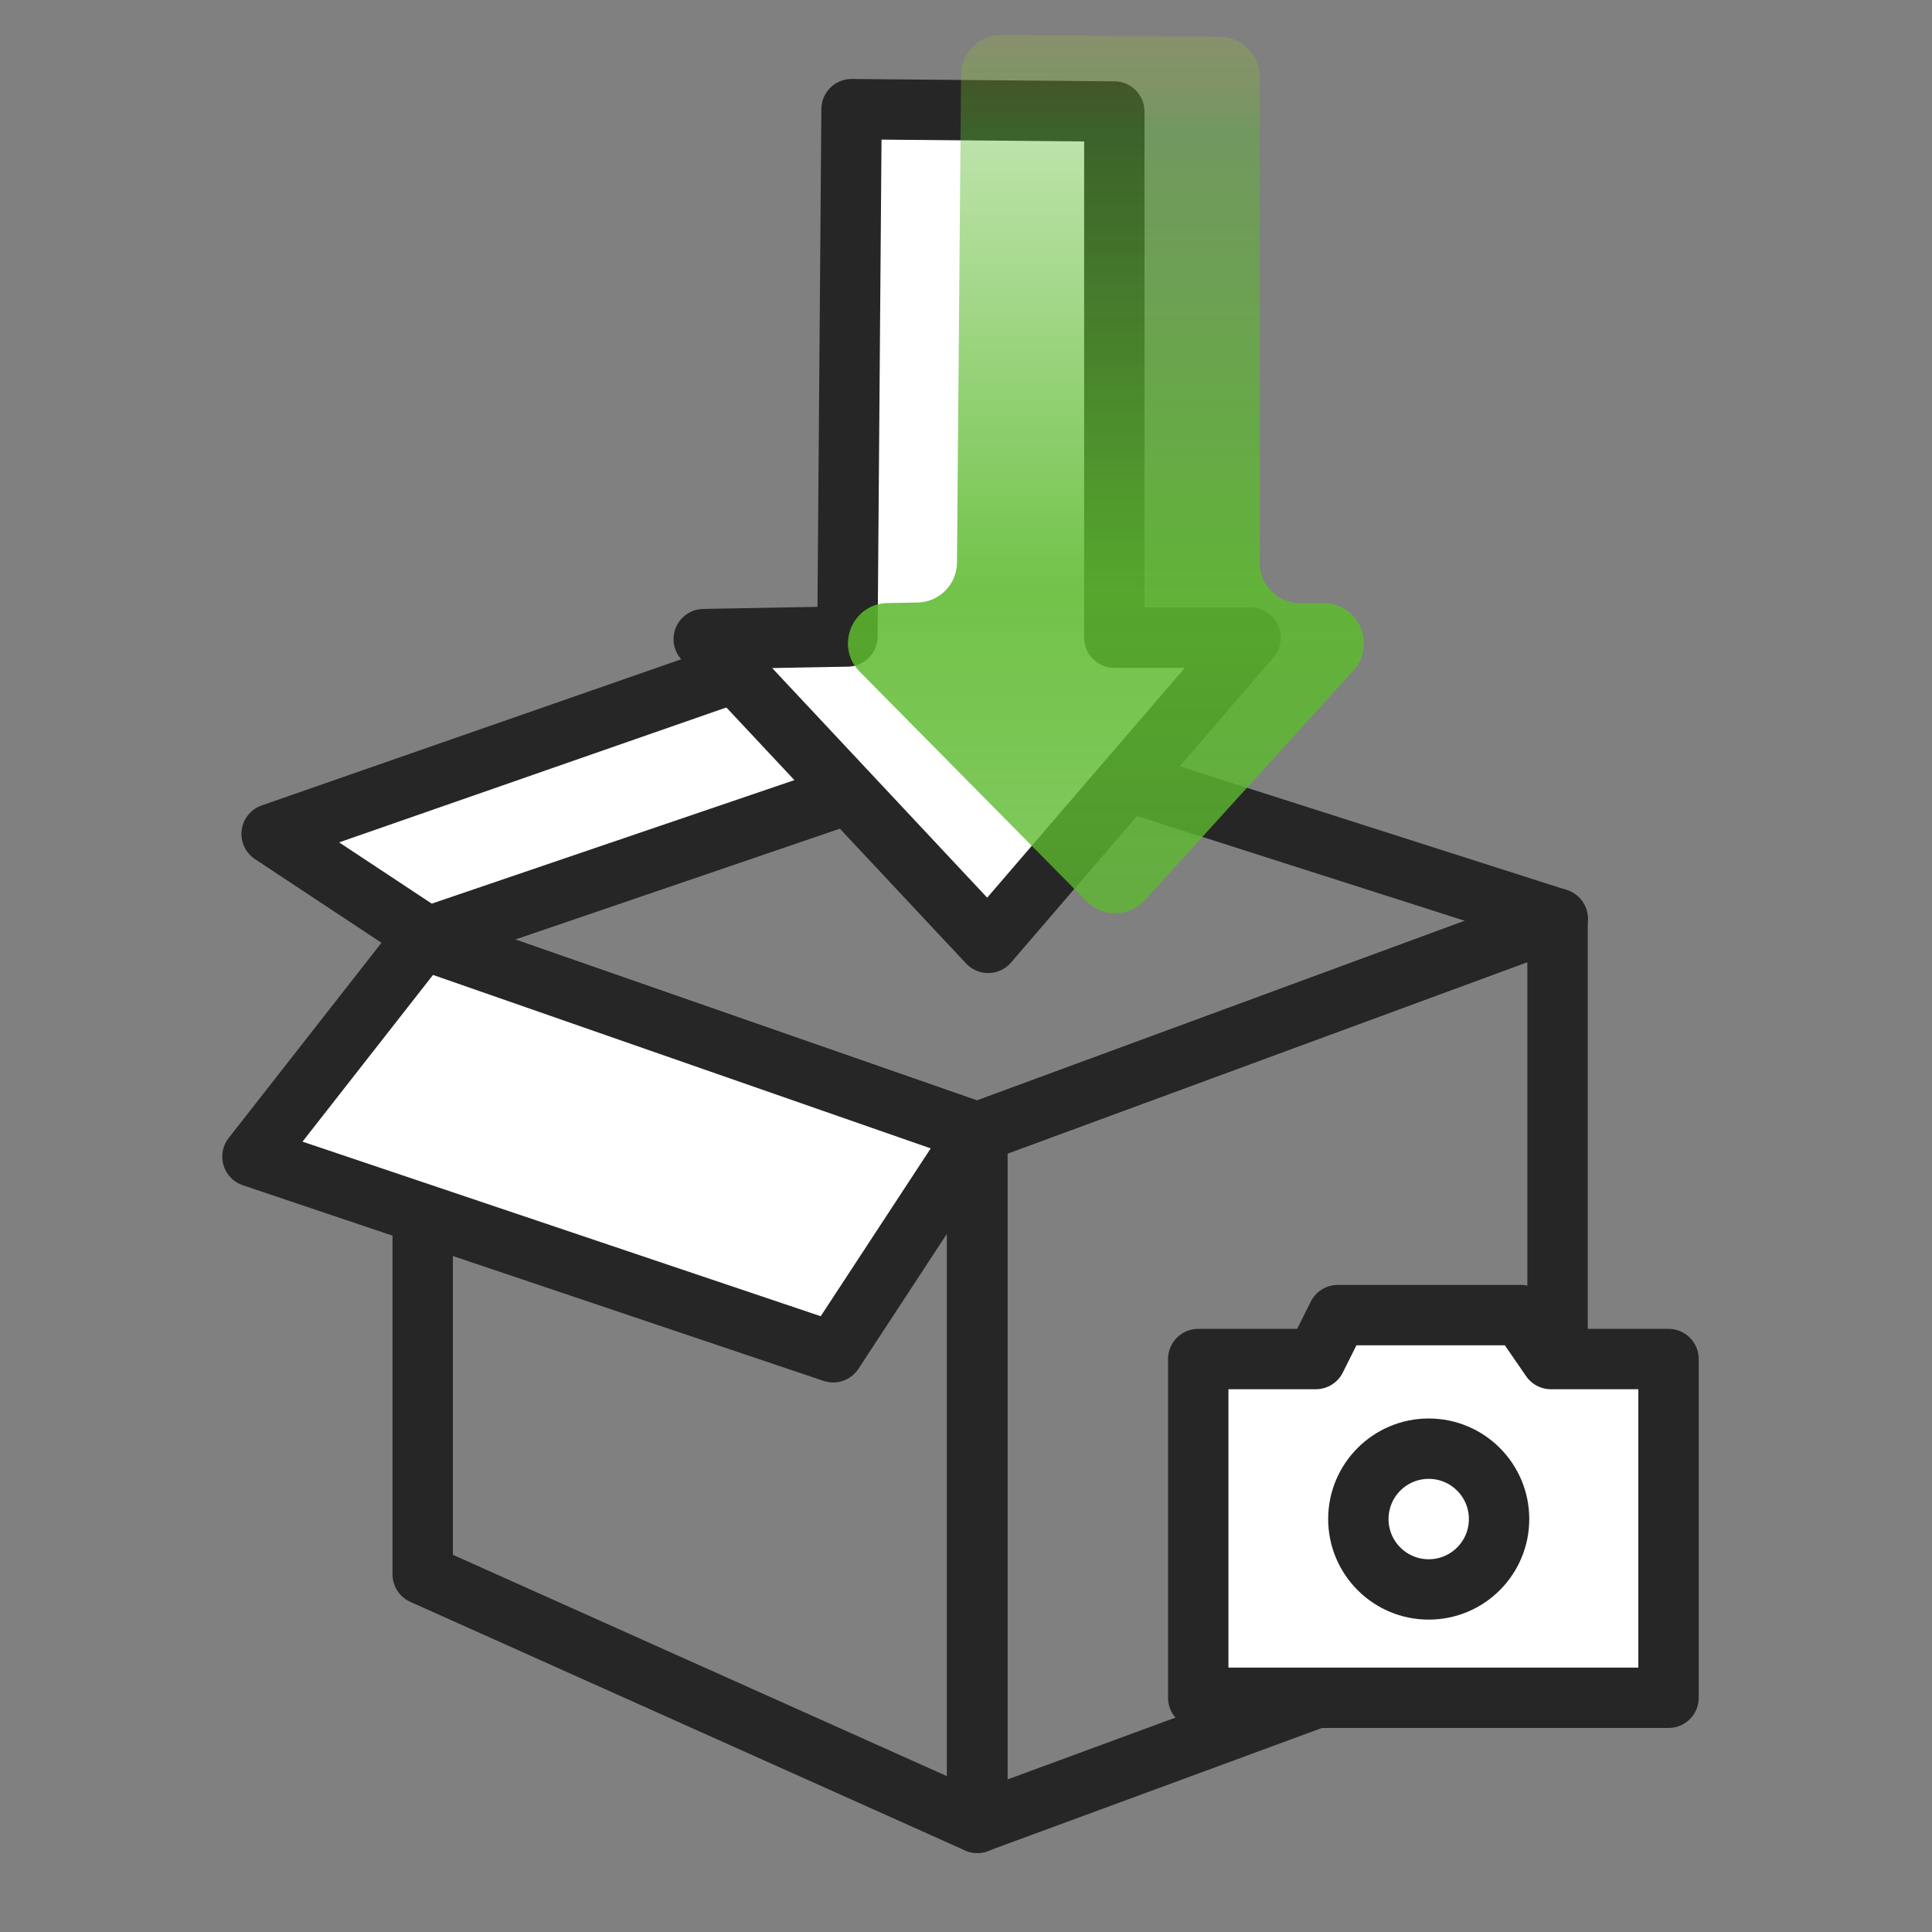
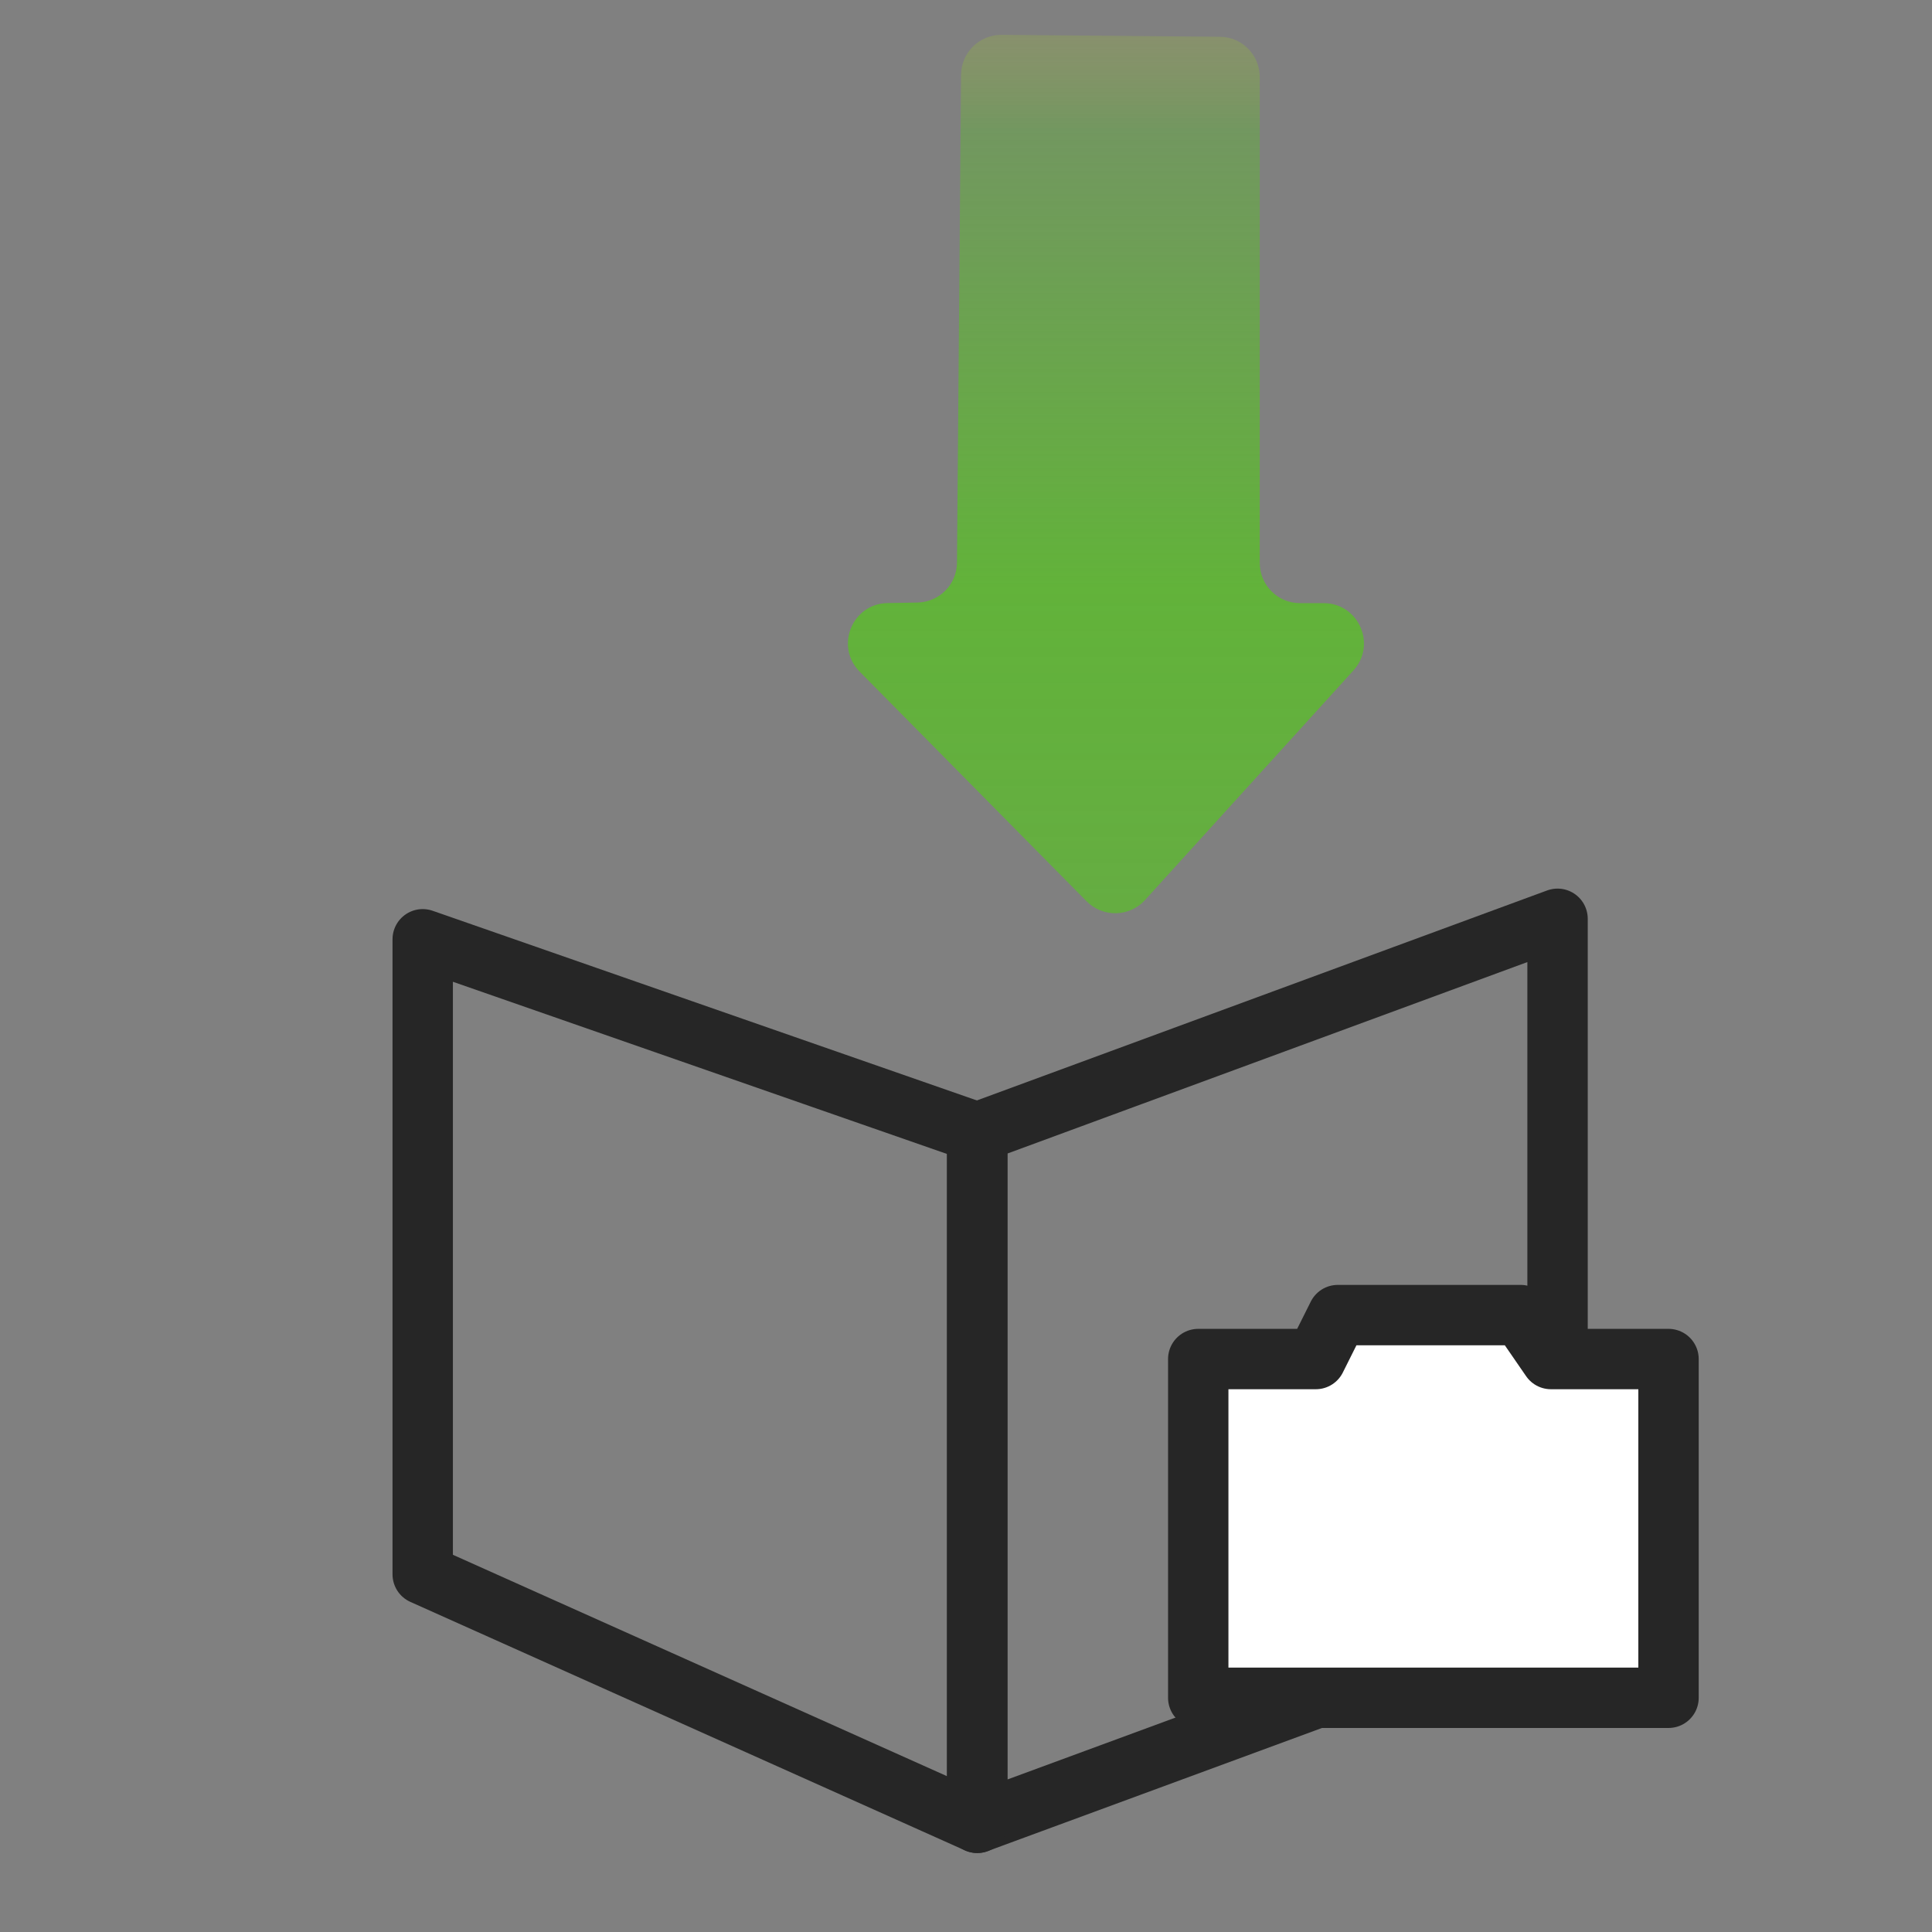
<svg xmlns="http://www.w3.org/2000/svg" width="48" height="48" viewBox="0 0 48 48" fill="none">
  <rect x="0" y="0" width="48" height="48" fill="#808080" stroke="none" />
  <path d="M38.697 39.976L24.277 45.287V28.137L38.697 22.827V39.976Z" stroke="#262626" stroke-width="1.5" stroke-miterlimit="10" stroke-linejoin="round" />
  <path d="M24.281 45.288L10.502 39.114V23.336L24.281 28.138V45.288Z" stroke="#262626" stroke-width="1.5" stroke-miterlimit="10" stroke-linejoin="round" />
-   <path d="M38.701 22.827L24.281 28.138L10.502 23.336L24.9 18.416L38.701 22.827Z" stroke="#262626" stroke-width="1.5" stroke-miterlimit="10" stroke-linejoin="round" />
  <path d="M41.454 42.181H29.77V33.765H32.691L33.237 32.673H37.781L38.533 33.765H41.454V42.181Z" fill="white" stroke="#262626" stroke-width="1.5" stroke-miterlimit="10" stroke-linejoin="round" />
-   <path d="M35.496 39.489C36.462 39.489 37.244 38.706 37.244 37.74C37.244 36.775 36.462 35.992 35.496 35.992C34.531 35.992 33.748 36.775 33.748 37.74C33.748 38.706 34.531 39.489 35.496 39.489Z" fill="white" stroke="#262626" stroke-width="1.5" stroke-miterlimit="10" stroke-linejoin="round" />
  <path d="M38.274 36.191C38.559 36.191 38.791 35.96 38.791 35.675C38.791 35.389 38.559 35.158 38.274 35.158C37.989 35.158 37.758 35.389 37.758 35.675C37.758 35.96 37.989 36.191 38.274 36.191Z" fill="white" />
-   <path d="M20.7 33.597L6.272 28.736L10.498 23.337L24.277 28.139L20.7 33.597Z" fill="white" stroke="#262626" stroke-width="1.5" stroke-miterlimit="10" stroke-linejoin="round" />
-   <path d="M6.748 20.719L19.833 16.16L24.893 18.418L10.62 23.279L6.748 20.719Z" fill="white" stroke="#262626" stroke-width="1.5" stroke-miterlimit="10" stroke-linejoin="round" />
-   <path d="M21.157 2.712L27.685 2.771V15.842H31.071L24.55 23.425L17.484 15.879L21.054 15.813L21.157 2.712Z" fill="white" stroke="#262626" stroke-width="1.5" stroke-miterlimit="10" stroke-linejoin="round" />
  <path d="M23.877 1.858C23.882 1.305 24.333 0.861 24.886 0.866L30.307 0.913C30.856 0.917 31.298 1.364 31.298 1.913V13.985C31.298 14.537 31.746 14.985 32.298 14.985H32.885C33.753 14.985 34.209 16.014 33.626 16.657L28.448 22.361C28.063 22.786 27.4 22.8 26.996 22.392L21.357 16.686C20.738 16.06 21.171 14.999 22.05 14.983L22.794 14.97C23.336 14.96 23.772 14.521 23.776 13.978L23.877 1.858Z" fill="url(#paint0_linear_4596_120705)" />
  <defs>
    <linearGradient id="paint0_linear_4596_120705" x1="26.982" y1="-16.072" x2="26.982" y2="39.925" gradientUnits="userSpaceOnUse">
      <stop offset="0.246" stop-color="#FFDA2C" stop-opacity="0" />
      <stop offset="0.345" stop-color="#5DBA2F" stop-opacity="0.4" />
      <stop offset="0.548" stop-color="#5DBA2F" stop-opacity="0.87" />
      <stop offset="0.999" stop-color="#5DBA2F" stop-opacity="0.56" />
    </linearGradient>
  </defs>
</svg>